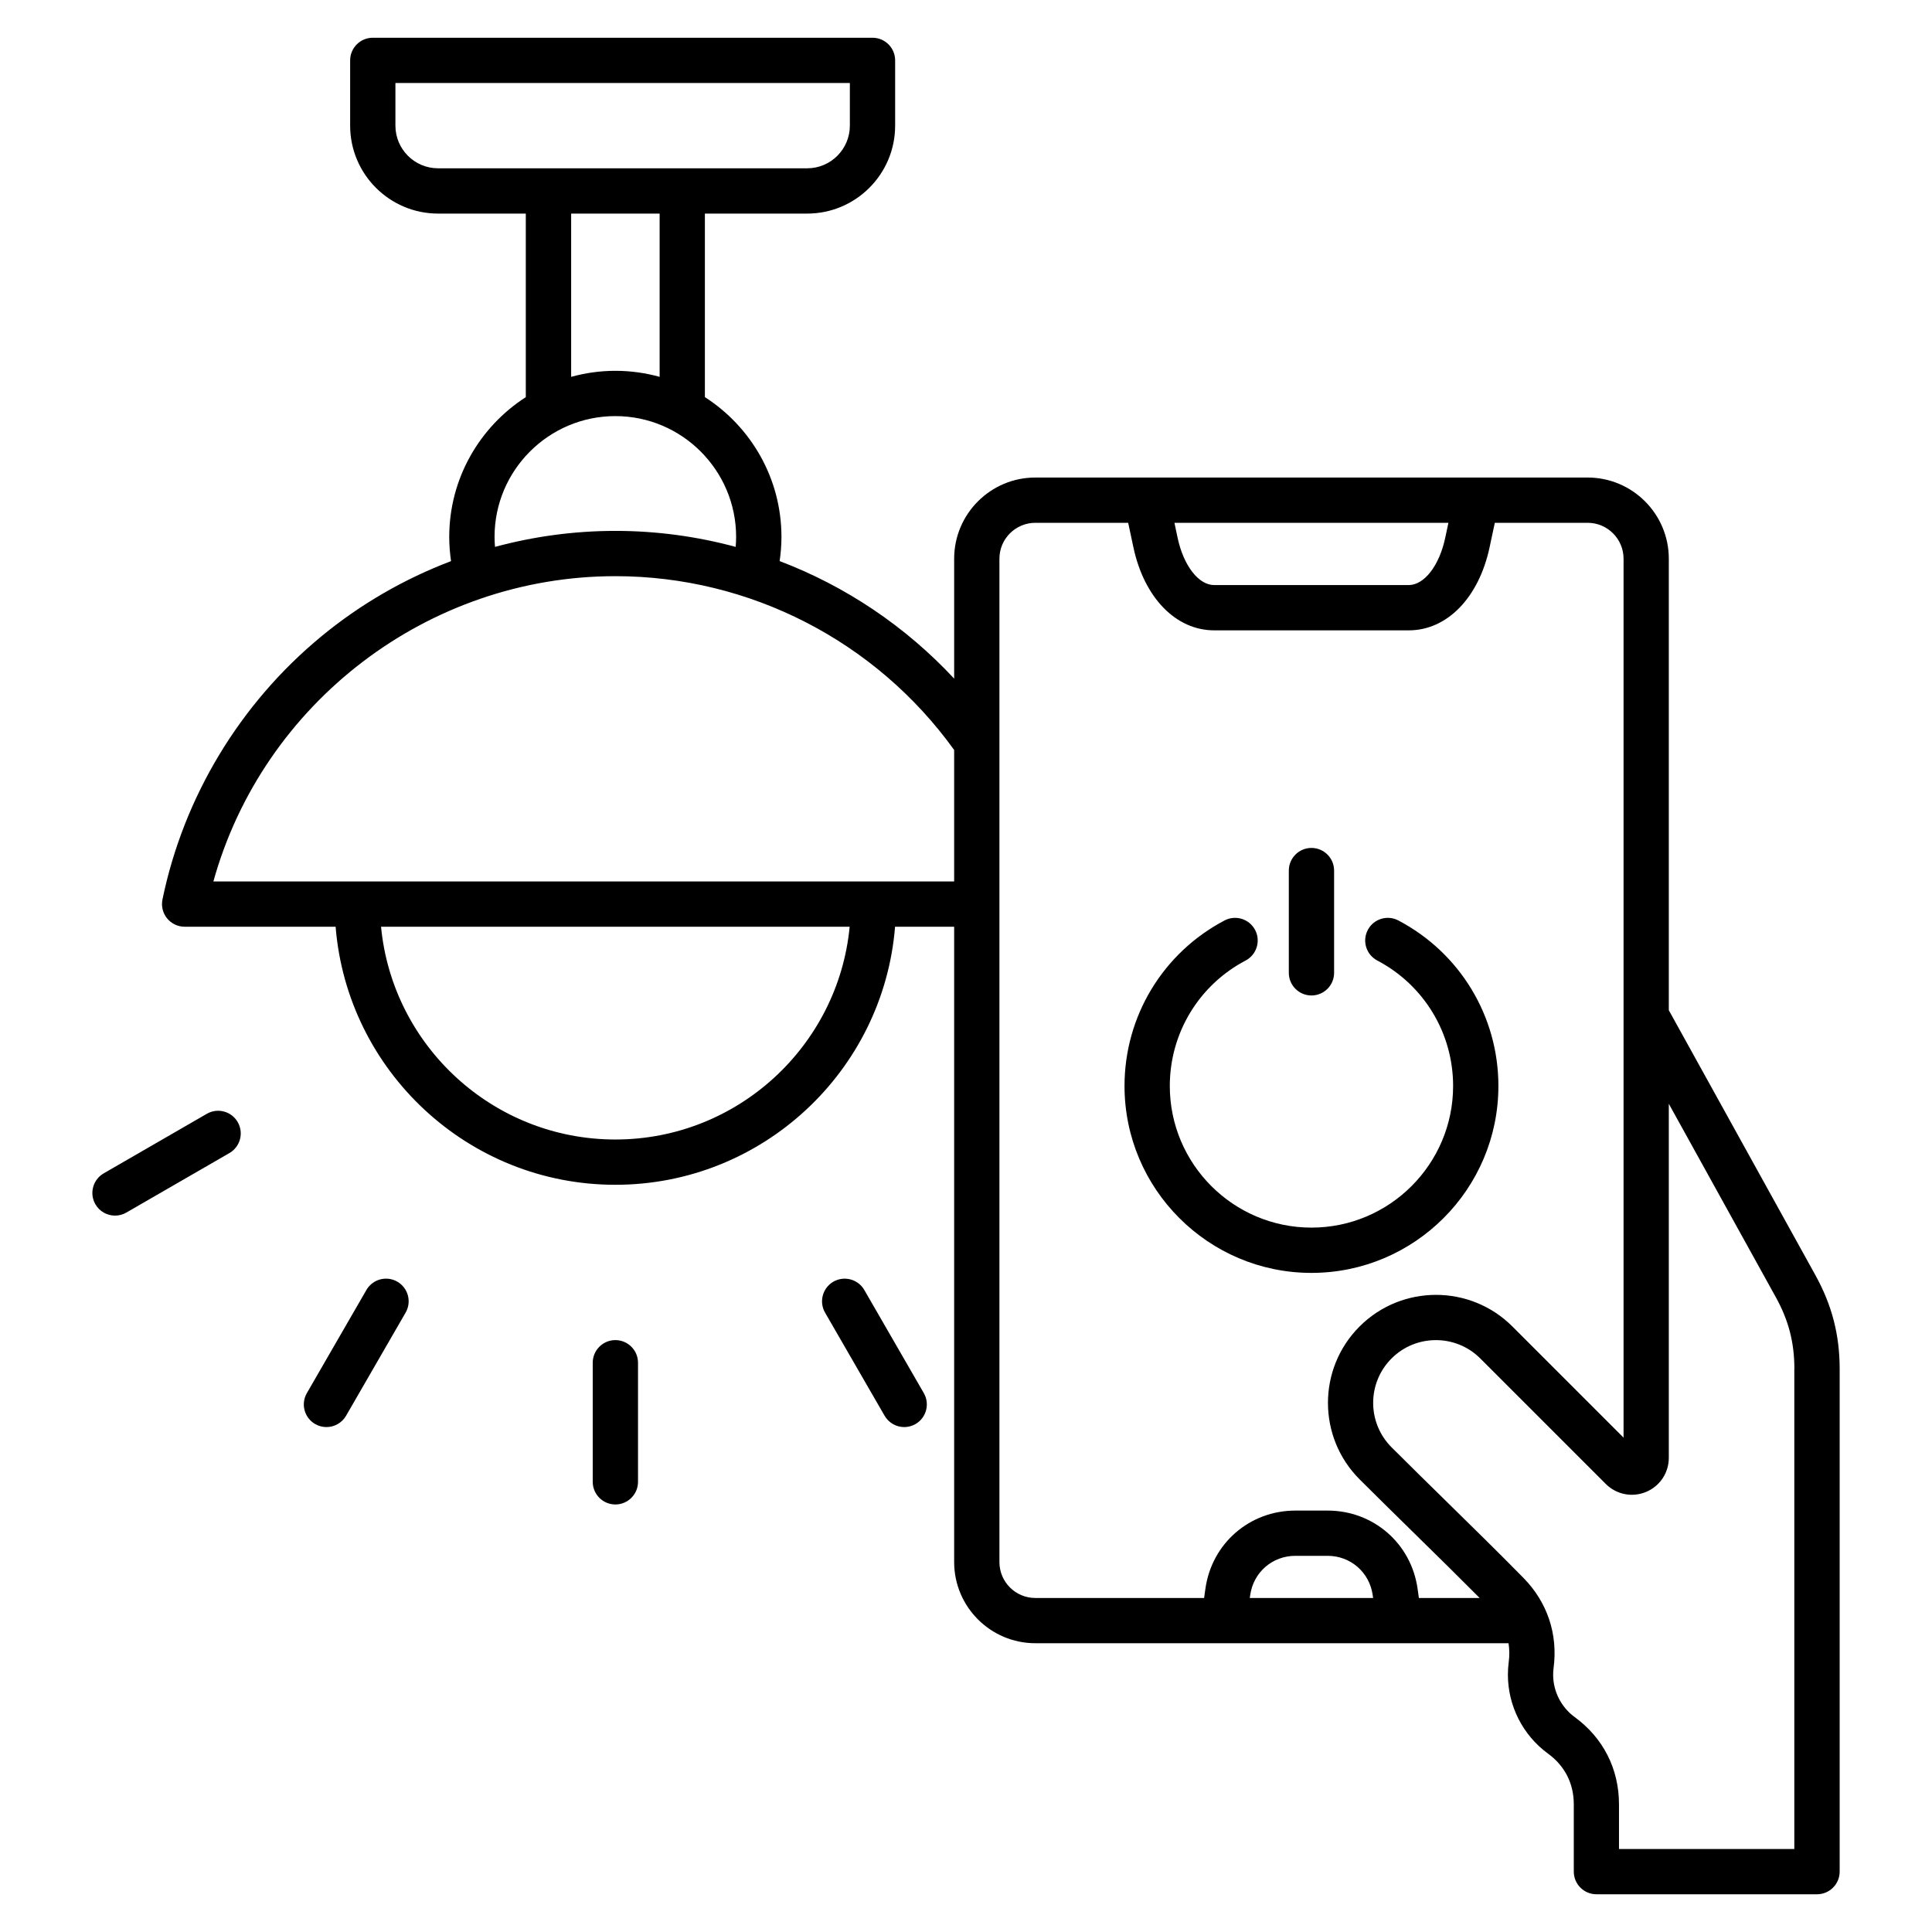
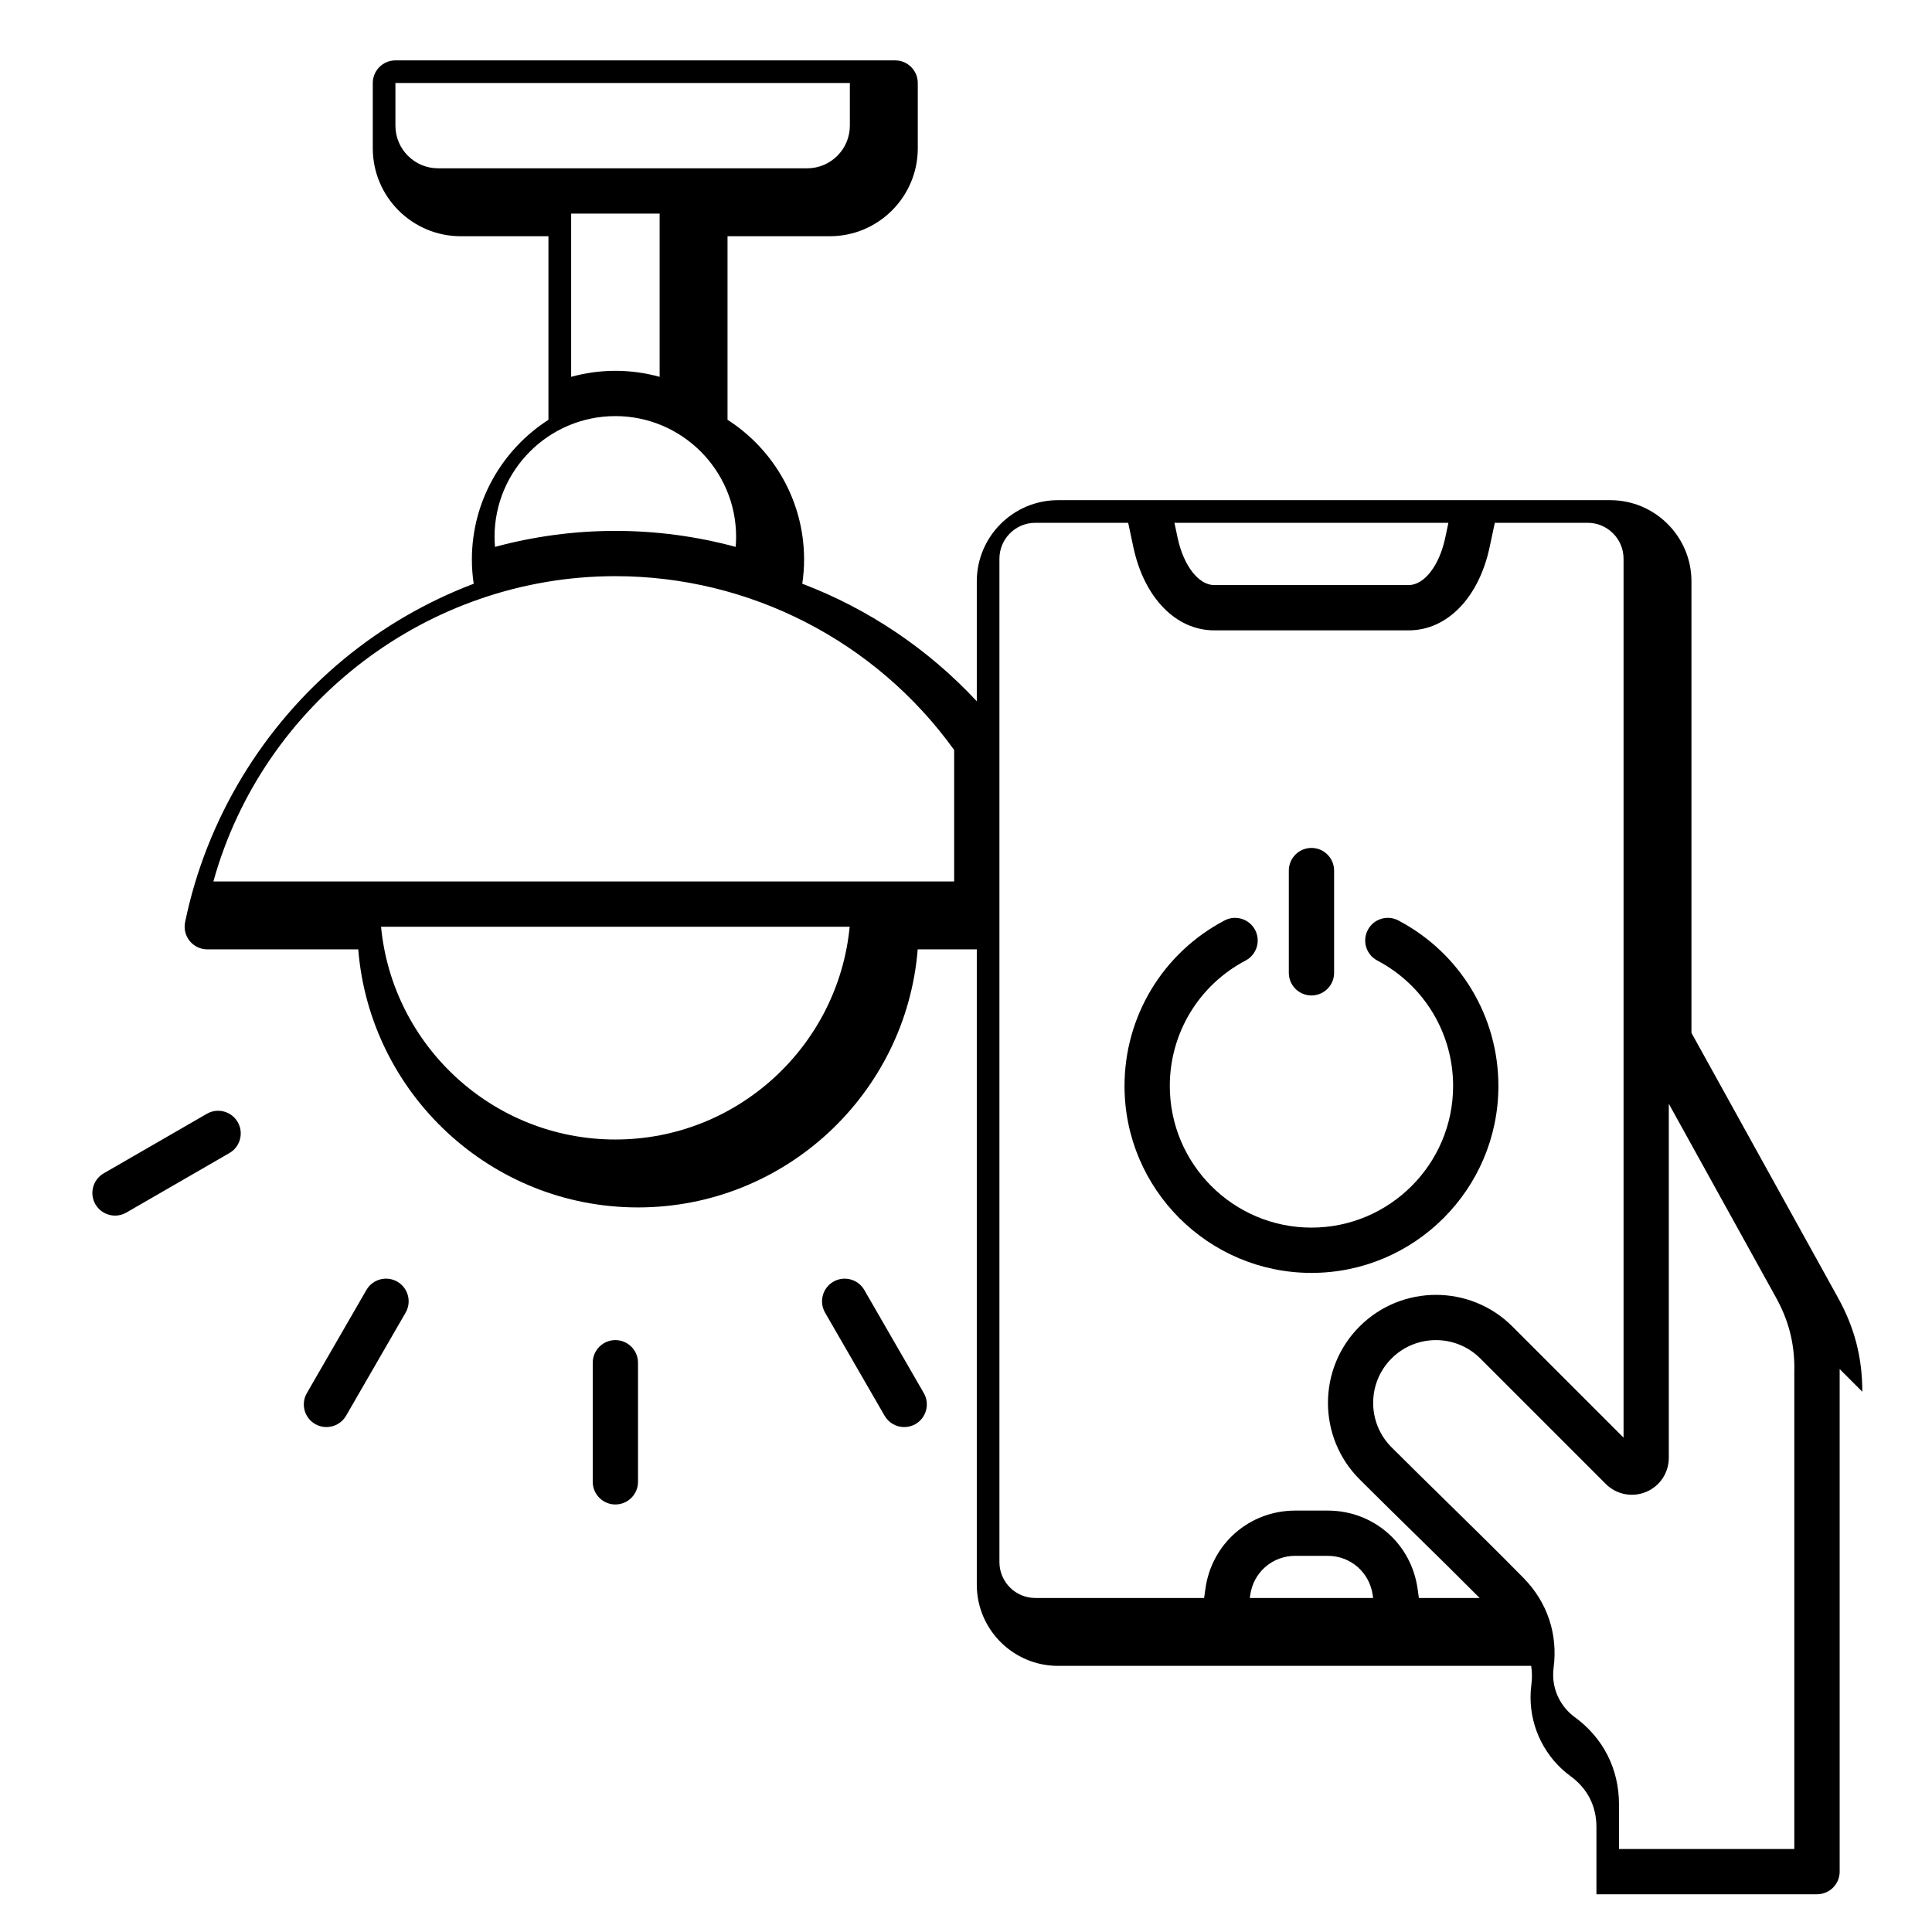
<svg xmlns="http://www.w3.org/2000/svg" id="Layer_1" enable-background="new 0 0 512 512" height="512" viewBox="0 0 512 512" width="512">
-   <path d="m169.08 361.14v31.56c0 3.31-2.69 6-6 6s-6-2.69-6-6v-31.56c0-3.31 2.69-6 6-6s6 2.69 6 6zm-63.78-21.48c-2.87-1.66-6.54-.67-8.2 2.2l-15.78 27.33c-1.66 2.87-.67 6.54 2.2 8.2.94.54 1.98.8 2.99.8 2.07 0 4.09-1.08 5.2-3l15.78-27.33c1.66-2.87.68-6.54-2.19-8.2zm-50.49-44.49-27.33 15.78c-2.87 1.66-3.85 5.33-2.2 8.2 1.11 1.92 3.13 3 5.2 3 1.02 0 2.05-.26 2.99-.8l27.33-15.78c2.87-1.66 3.85-5.33 2.2-8.2s-5.33-3.86-8.19-2.2zm174.24 46.69c-1.66-2.87-5.33-3.85-8.2-2.2-2.87 1.66-3.85 5.33-2.2 8.2l15.78 27.33c1.11 1.92 3.13 3 5.2 3 1.02 0 2.05-.26 2.99-.8 2.87-1.66 3.85-5.33 2.2-8.2zm258.48 20.96v133.18c0 3.31-2.69 6-6 6h-58.46c-3.31 0-6-2.69-6-6v-17.82c0-5.54-2.37-10.2-6.84-13.46-6.65-4.85-10.62-12.66-10.62-20.89 0-1.13.07-2.27.22-3.39.23-1.73.19-3.38-.05-4.97h-125.41c-11.86 0-21.51-9.65-21.51-21.51v-168.37h-15.66c-3.07 38.22-35.13 68.39-74.13 68.39s-71.06-30.17-74.13-68.39h-40.01c-1.8 0-3.51-.81-4.65-2.21s-1.59-3.23-1.23-5c5.61-27.21 20.57-51.99 42.13-69.75 10.33-8.52 21.96-15.22 34.35-19.93-.31-2.12-.48-4.26-.48-6.41 0-15.53 8.1-29.2 20.29-37.04v-48.65h-23.25c-12.85 0-23.3-10.45-23.3-23.3v-17.3c0-3.31 2.69-6 6-6h132.43c3.31 0 6 2.69 6 6v17.3c0 12.85-10.45 23.3-23.3 23.3h-27.12v48.64c12.19 7.83 20.29 21.51 20.29 37.04 0 2.15-.17 4.29-.48 6.41 17.49 6.65 33.34 17.28 46.25 31.15v-31.78c0-11.86 9.65-21.51 21.51-21.51h146.37c11.86 0 21.51 9.65 21.51 21.51v119.66l38.86 70.23c4.38 7.93 6.42 15.82 6.42 24.87zm-176.29-224.26.84 3.97c1.57 7.37 5.55 12.52 9.69 12.52h51.54c4.14 0 8.12-5.15 9.69-12.52l.84-3.97zm-195.15-93.96h97.83c6.23 0 11.3-5.07 11.3-11.3v-11.3h-120.43v11.3c0 6.23 5.07 11.3 11.3 11.3zm35.26 55.27c3.74-1.03 7.67-1.6 11.73-1.6s7.99.56 11.73 1.6v-43.27h-23.45v43.27zm-20.17 45.06c10.34-2.79 21.06-4.24 31.89-4.24 10.9 0 21.61 1.46 31.89 4.24.07-.88.12-1.76.12-2.65 0-17.65-14.36-32.01-32.01-32.01s-32.01 14.36-32.01 32.01c0 .89.05 1.77.12 2.65zm93.99 100.66h-124.19c3.03 31.6 29.72 56.39 62.1 56.39 32.37 0 59.06-24.8 62.09-56.39zm27.69-12v-34.84c-20.77-28.87-54.19-46.06-89.78-46.06-49.72 0-93.39 33.6-106.53 80.9zm21.51 189.89h44.73l.34-2.41c1.67-12.03 11.7-20.75 23.84-20.75h8.56c12.14 0 22.17 8.73 23.84 20.75l.34 2.41h16.1c-5.66-5.69-11.47-11.41-17.14-16.96-4.85-4.76-9.87-9.68-14.68-14.49-11.17-11.17-11.17-29.34 0-40.5 11.17-11.17 29.34-11.17 40.5 0l29.46 29.46v-111.71-121.22c0-5.24-4.27-9.51-9.51-9.51h-24.61l-1.38 6.47c-2.85 13.38-11.26 22.03-21.43 22.03h-51.54c-10.17 0-18.58-8.65-21.43-22.03l-1.38-6.47h-24.61c-5.24 0-9.51 4.26-9.51 9.51v265.91c0 5.25 4.26 9.51 9.51 9.51zm89.41-.76c-.84-6.03-5.86-10.41-11.95-10.41h-8.56c-6.09 0-11.11 4.38-11.95 10.41l-.11.76h32.68zm111.75-59.9c0-7.02-1.52-12.9-4.92-19.05l-28.36-51.26v93.83c0 3.97-2.37 7.52-6.04 9.04s-7.85.69-10.66-2.12l-33.25-33.25c-6.49-6.49-17.05-6.49-23.53 0-6.49 6.49-6.49 17.04 0 23.53 4.77 4.77 9.77 9.67 14.6 14.41 6.73 6.6 13.7 13.43 20.37 20.22 6.32 6.43 9.15 14.89 7.98 23.83-.08.6-.12 1.22-.12 1.83 0 4.41 2.13 8.59 5.69 11.2 7.59 5.54 11.76 13.76 11.76 23.16v11.81h46.46v-127.18zm-127.98-25.49c27.31 0 49.54-22.22 49.54-49.54 0-18.46-10.16-35.26-26.51-43.86-2.93-1.54-6.56-.42-8.1 2.52-1.54 2.93-.42 6.56 2.52 8.1 12.39 6.52 20.09 19.26 20.09 33.24 0 20.7-16.84 37.54-37.54 37.54s-37.54-16.84-37.54-37.54c0-13.99 7.7-26.72 20.09-33.24 2.93-1.54 4.06-5.17 2.52-8.1s-5.17-4.06-8.1-2.52c-16.35 8.6-26.51 25.41-26.51 43.86 0 27.32 22.23 49.54 49.54 49.54zm0-73.52c3.31 0 6-2.69 6-6v-27.1c0-3.31-2.69-6-6-6s-6 2.69-6 6v27.1c0 3.31 2.69 6 6 6z" />
+   <path d="m169.08 361.14v31.56c0 3.31-2.69 6-6 6s-6-2.69-6-6v-31.56c0-3.31 2.69-6 6-6s6 2.69 6 6zm-63.78-21.48c-2.87-1.66-6.54-.67-8.2 2.2l-15.78 27.33c-1.66 2.87-.67 6.54 2.2 8.2.94.54 1.98.8 2.99.8 2.07 0 4.09-1.08 5.2-3l15.78-27.33c1.66-2.87.68-6.54-2.19-8.2zm-50.49-44.49-27.33 15.78c-2.87 1.66-3.85 5.33-2.2 8.2 1.11 1.92 3.13 3 5.2 3 1.02 0 2.05-.26 2.99-.8l27.33-15.78c2.87-1.66 3.85-5.33 2.2-8.2s-5.33-3.86-8.19-2.2zm174.24 46.69c-1.66-2.87-5.33-3.85-8.2-2.2-2.87 1.66-3.85 5.33-2.2 8.2l15.78 27.33c1.11 1.92 3.13 3 5.2 3 1.02 0 2.05-.26 2.99-.8 2.87-1.66 3.85-5.33 2.2-8.2zm258.48 20.96v133.18c0 3.31-2.69 6-6 6h-58.46v-17.82c0-5.54-2.37-10.2-6.84-13.46-6.65-4.85-10.62-12.66-10.62-20.89 0-1.13.07-2.27.22-3.39.23-1.73.19-3.38-.05-4.97h-125.41c-11.86 0-21.51-9.65-21.51-21.51v-168.37h-15.66c-3.07 38.22-35.13 68.39-74.13 68.39s-71.06-30.17-74.13-68.39h-40.01c-1.8 0-3.51-.81-4.65-2.21s-1.59-3.23-1.23-5c5.61-27.21 20.57-51.99 42.13-69.75 10.33-8.52 21.96-15.22 34.35-19.93-.31-2.12-.48-4.26-.48-6.41 0-15.53 8.1-29.2 20.29-37.04v-48.65h-23.25c-12.85 0-23.3-10.45-23.3-23.3v-17.3c0-3.31 2.69-6 6-6h132.43c3.31 0 6 2.69 6 6v17.3c0 12.85-10.45 23.3-23.3 23.3h-27.12v48.64c12.19 7.83 20.29 21.51 20.29 37.04 0 2.15-.17 4.29-.48 6.41 17.49 6.65 33.34 17.28 46.25 31.15v-31.78c0-11.86 9.65-21.51 21.51-21.51h146.37c11.86 0 21.51 9.65 21.51 21.51v119.66l38.86 70.23c4.38 7.93 6.42 15.82 6.42 24.87zm-176.29-224.26.84 3.97c1.57 7.37 5.55 12.52 9.69 12.52h51.54c4.14 0 8.12-5.15 9.69-12.52l.84-3.97zm-195.15-93.96h97.83c6.23 0 11.3-5.07 11.3-11.3v-11.3h-120.43v11.3c0 6.23 5.07 11.3 11.3 11.3zm35.26 55.27c3.74-1.03 7.67-1.6 11.73-1.6s7.99.56 11.73 1.6v-43.27h-23.45v43.27zm-20.17 45.06c10.34-2.79 21.06-4.24 31.89-4.24 10.9 0 21.61 1.46 31.89 4.24.07-.88.12-1.76.12-2.65 0-17.65-14.36-32.01-32.01-32.01s-32.01 14.36-32.01 32.01c0 .89.05 1.77.12 2.65zm93.99 100.66h-124.19c3.03 31.6 29.72 56.39 62.1 56.39 32.37 0 59.06-24.8 62.09-56.39zm27.69-12v-34.84c-20.77-28.87-54.19-46.06-89.78-46.06-49.72 0-93.39 33.6-106.53 80.9zm21.51 189.89h44.73l.34-2.41c1.67-12.03 11.7-20.75 23.84-20.75h8.56c12.14 0 22.17 8.73 23.84 20.75l.34 2.41h16.1c-5.66-5.69-11.47-11.41-17.14-16.96-4.85-4.76-9.87-9.68-14.68-14.49-11.17-11.17-11.17-29.34 0-40.5 11.17-11.17 29.34-11.17 40.5 0l29.46 29.46v-111.71-121.22c0-5.24-4.27-9.51-9.51-9.51h-24.61l-1.38 6.47c-2.85 13.38-11.26 22.03-21.43 22.03h-51.54c-10.17 0-18.58-8.65-21.43-22.03l-1.38-6.47h-24.61c-5.24 0-9.51 4.26-9.51 9.51v265.91c0 5.25 4.26 9.51 9.51 9.51zm89.41-.76c-.84-6.03-5.86-10.41-11.95-10.41h-8.56c-6.09 0-11.11 4.38-11.95 10.41l-.11.76h32.68zm111.75-59.9c0-7.02-1.52-12.9-4.92-19.05l-28.36-51.26v93.83c0 3.97-2.37 7.52-6.04 9.04s-7.85.69-10.66-2.12l-33.25-33.25c-6.49-6.49-17.05-6.49-23.53 0-6.49 6.49-6.49 17.04 0 23.53 4.77 4.77 9.77 9.67 14.6 14.41 6.73 6.6 13.7 13.43 20.37 20.22 6.32 6.43 9.15 14.89 7.98 23.83-.08.6-.12 1.22-.12 1.83 0 4.41 2.13 8.59 5.69 11.2 7.59 5.54 11.76 13.76 11.76 23.16v11.81h46.46v-127.18zm-127.98-25.49c27.31 0 49.54-22.22 49.54-49.54 0-18.46-10.16-35.26-26.51-43.86-2.93-1.54-6.56-.42-8.1 2.52-1.54 2.93-.42 6.56 2.52 8.1 12.39 6.52 20.09 19.26 20.09 33.24 0 20.7-16.84 37.54-37.54 37.54s-37.54-16.84-37.54-37.54c0-13.99 7.7-26.72 20.09-33.24 2.93-1.54 4.06-5.17 2.52-8.1s-5.17-4.06-8.1-2.52c-16.35 8.6-26.51 25.41-26.51 43.86 0 27.32 22.23 49.54 49.54 49.54zm0-73.52c3.31 0 6-2.69 6-6v-27.1c0-3.31-2.69-6-6-6s-6 2.69-6 6v27.1c0 3.31 2.69 6 6 6z" />
</svg>